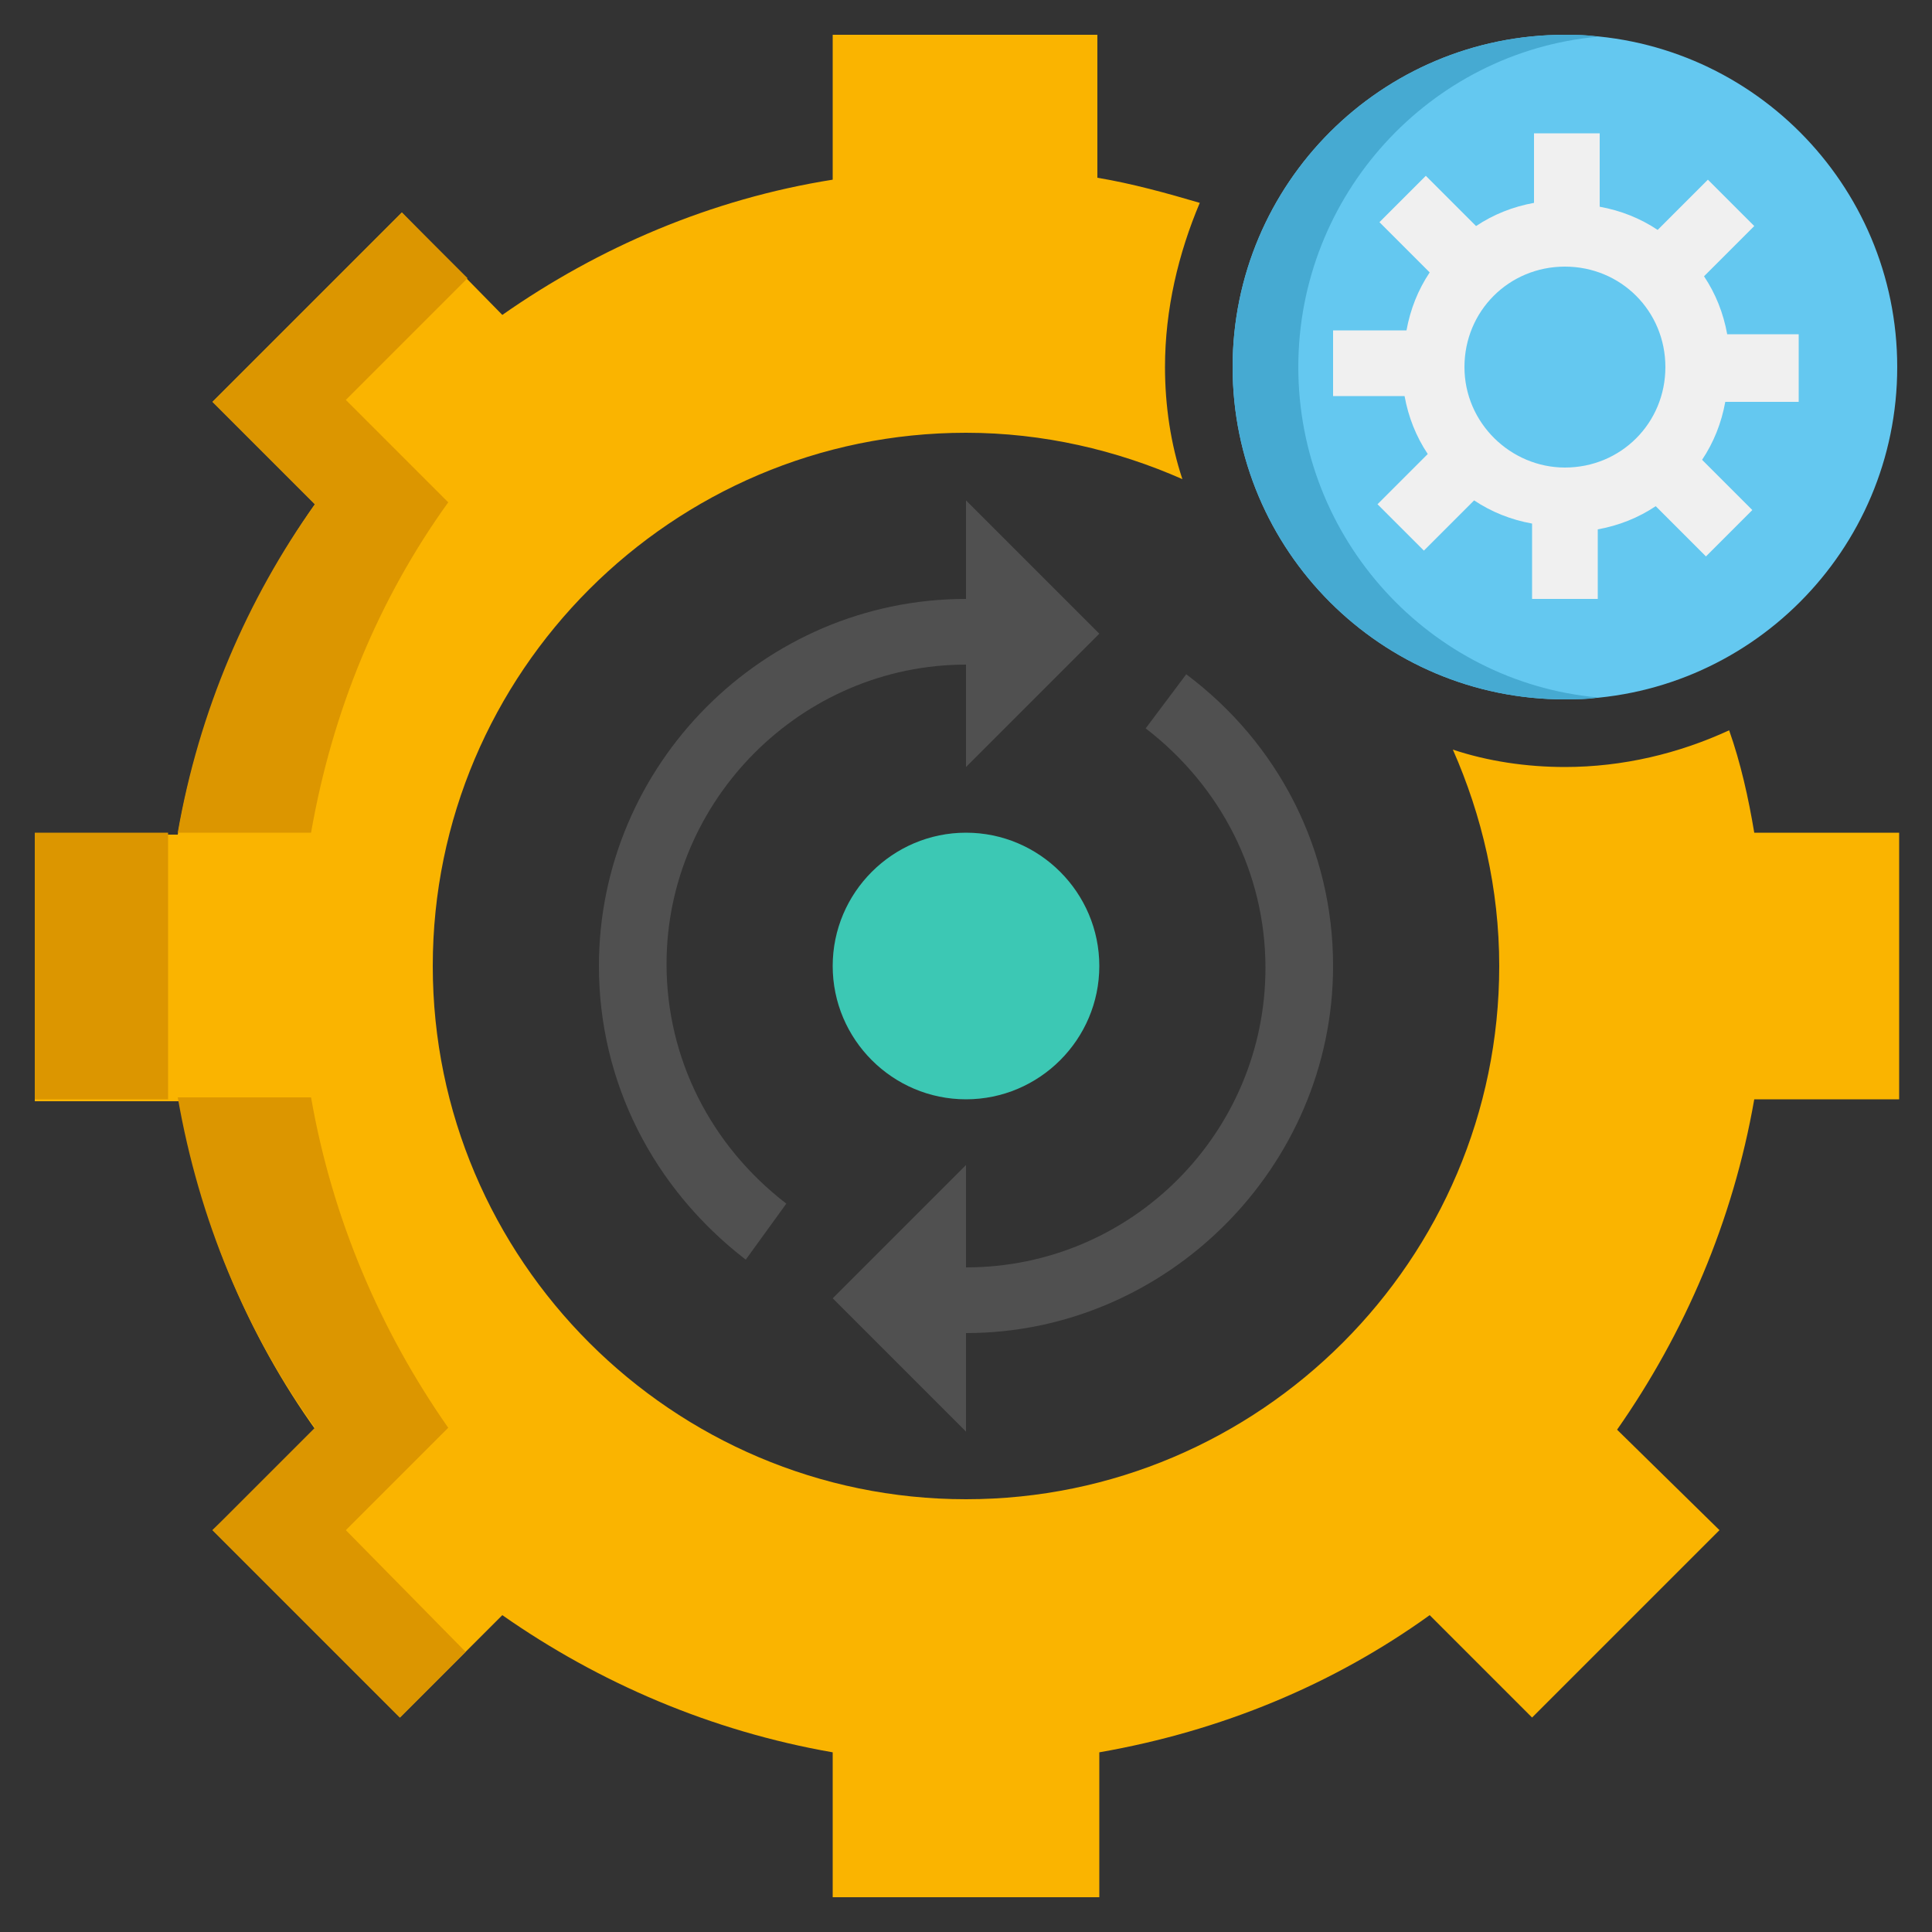
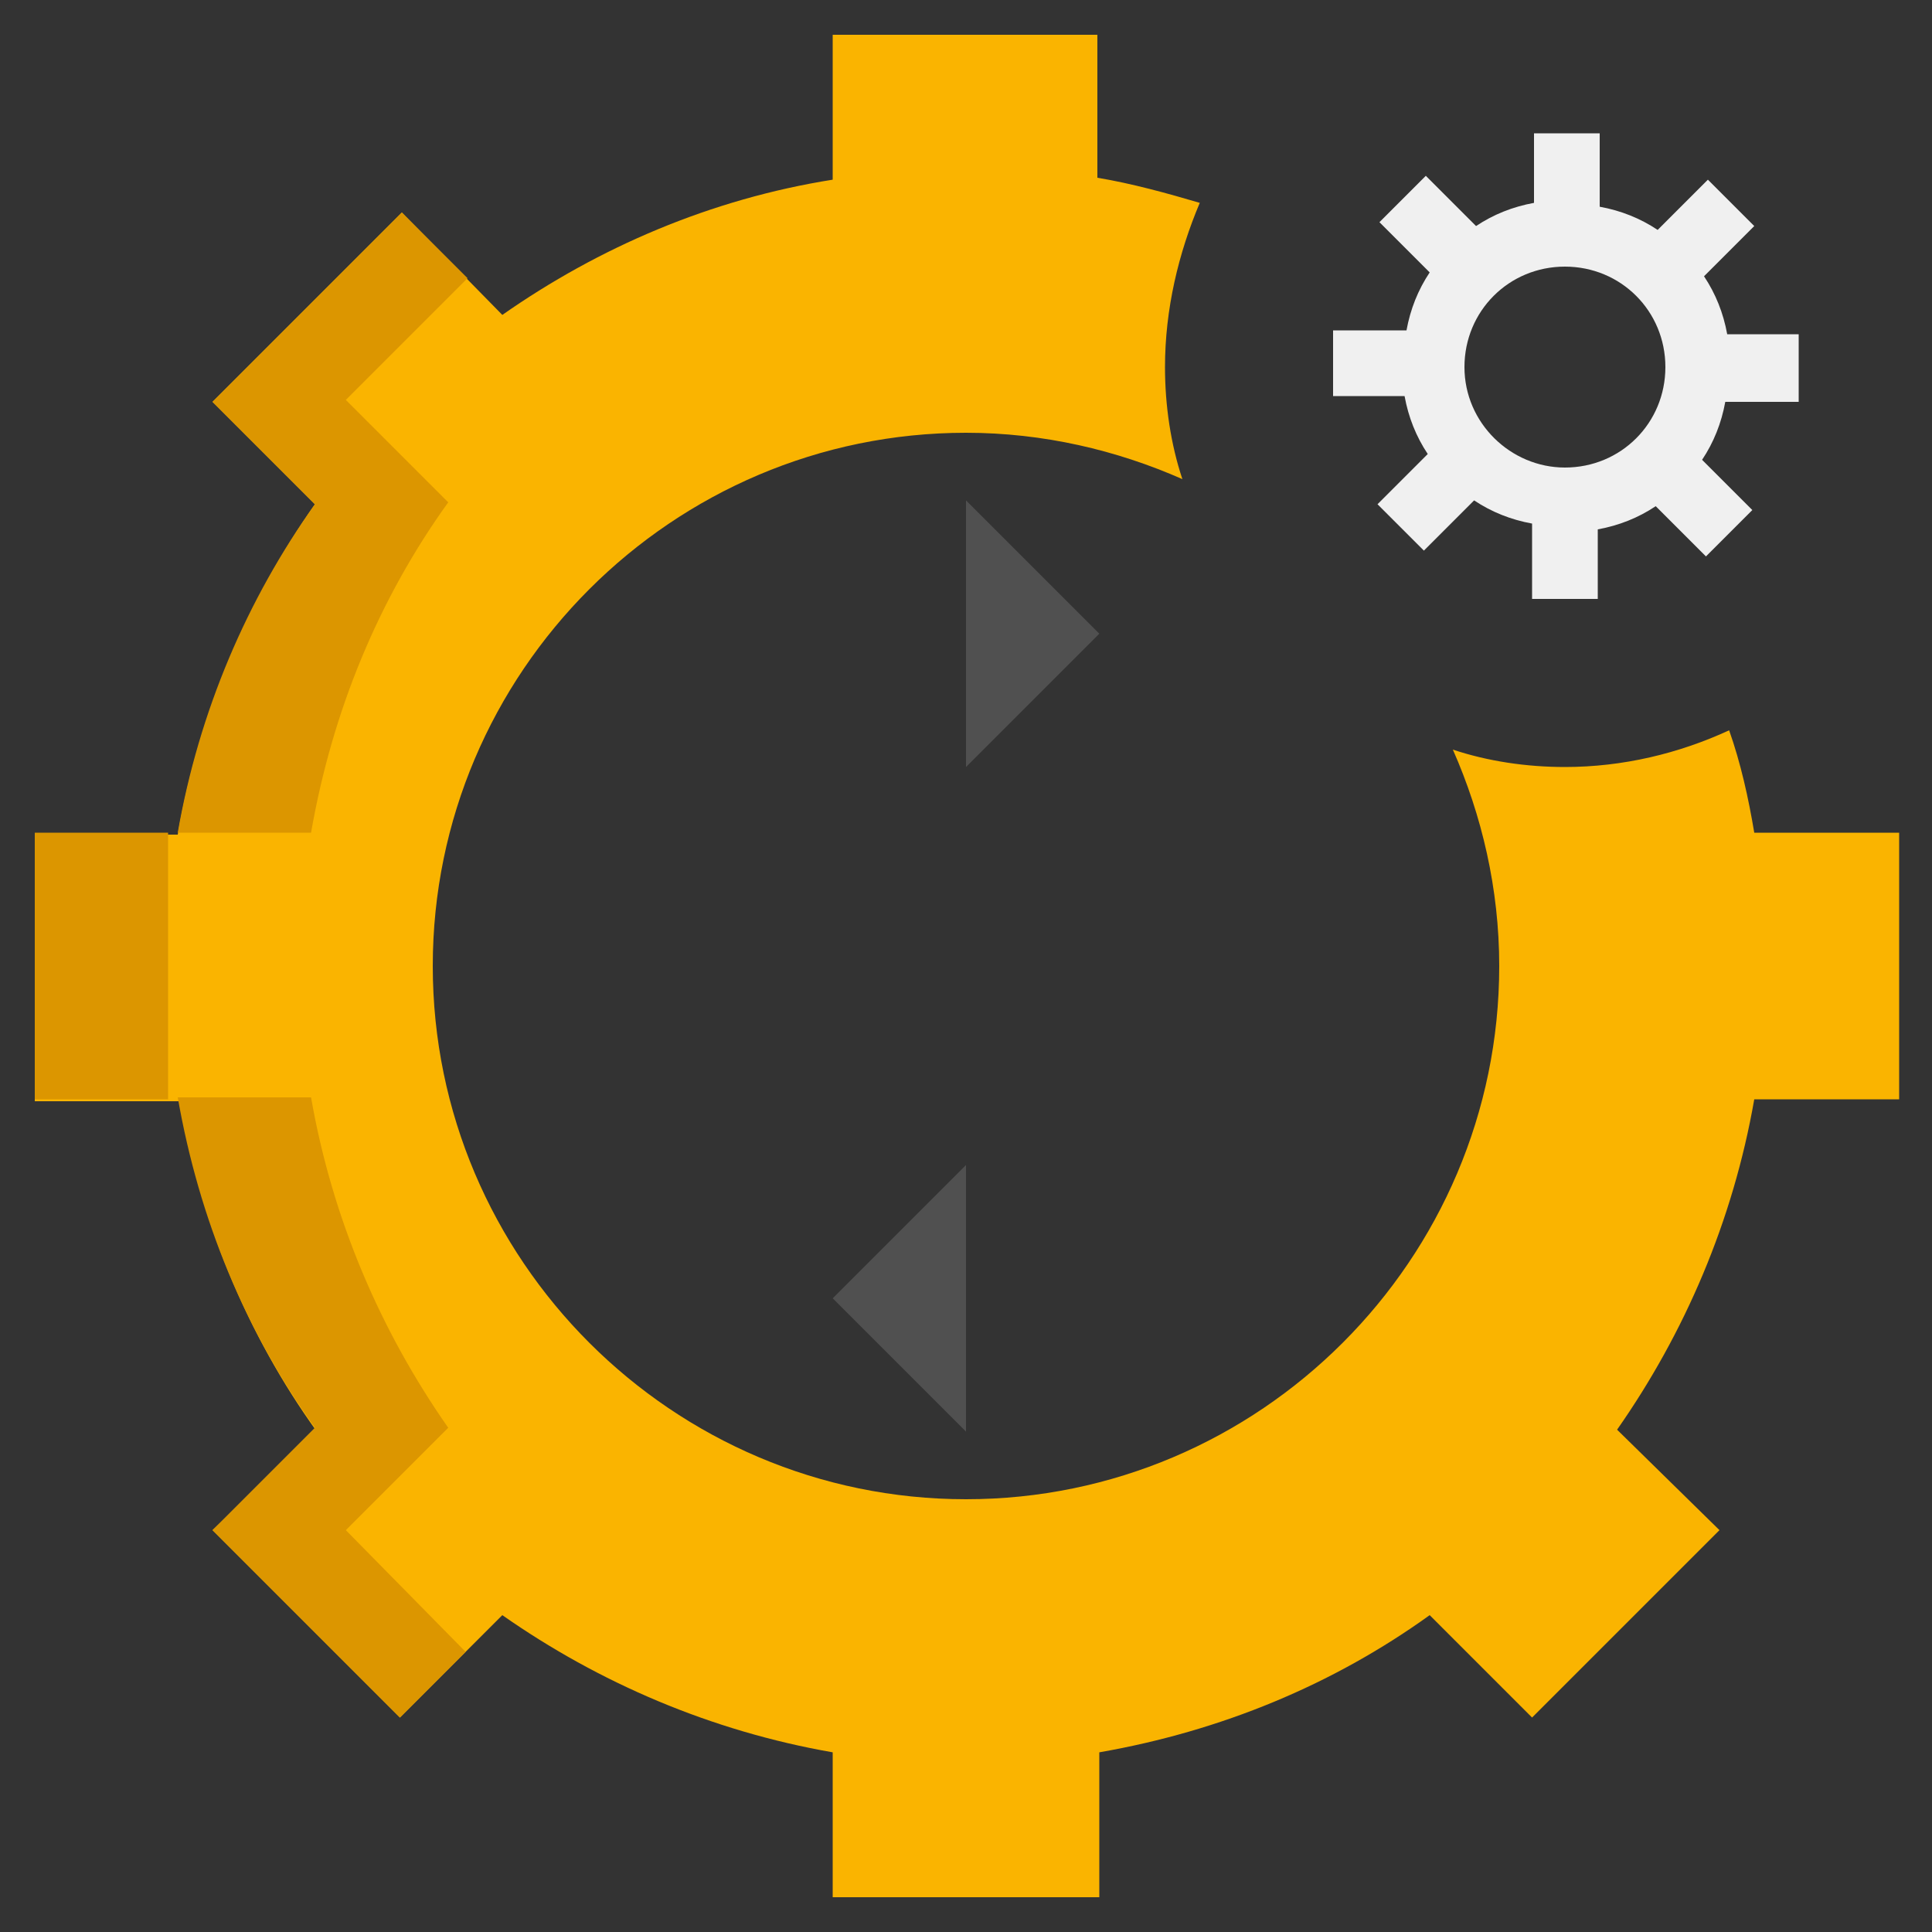
<svg xmlns="http://www.w3.org/2000/svg" version="1.1" id="Layer_1" x="0px" y="0px" width="100px" height="100px" viewBox="0 0 100 100" style="enable-background:new 0 0 100 100;" xml:space="preserve">
  <rect x="0" y="0" width="100" height="100" fill="#333333" stroke="none" />
  <style type="text/css">
	.st0{fill:#FAB400;}
	.st1{fill:#DC9600;}
	.st2{fill:#64C8F0;}
	.st3{fill:#46AAD2;}
	.st4{fill:#F0F0F0;}
	.st5{fill:#505050;}
	.st6{fill:#3CC8B4;}
</style>
  <g id="Icons">
    <g>
      <path class="st0" d="M90.8,43.1c-0.3-1.8-0.7-3.6-1.3-5.3C86.9,39,84,39.7,81,39.7c-2,0-4-0.3-5.8-0.9c1.5,3.4,2.4,7.2,2.4,11.2    c0,15.2-12.4,27.6-27.6,27.6S22.4,65.2,22.4,50S34.8,22.4,50,22.4c4,0,7.8,0.9,11.2,2.4C60.6,23,60.3,21,60.3,19    c0-3,0.7-5.9,1.8-8.5c-1.7-0.5-3.5-1-5.3-1.3V1.8H43.1v7.5C36.8,10.3,31,12.8,26,16.3L20.8,11L11,20.8l5.3,5.3    c-3.5,5-6,10.8-7.1,17.1H1.8v13.8h7.5c1.1,6.3,3.5,12.1,7.1,17.1L11,79.2l9.7,9.7l5.3-5.3c5,3.5,10.8,6,17.1,7.1v7.5h13.8v-7.5    c6.3-1.1,12.1-3.5,17.1-7.1l5.3,5.3l9.7-9.7L83.7,74c3.5-5,6-10.8,7.1-17.1h7.5V43.1H90.8z" />
    </g>
    <g>
      <path class="st1" d="M9.2,43.1h6.9c1.1-6.3,3.5-12.1,7.1-17.1l-5.3-5.3l6.3-6.3L20.8,11L11,20.8l5.3,5.3    C12.8,31,10.3,36.8,9.2,43.1z" />
    </g>
    <g>
      <path class="st1" d="M1.8,43.1h6.9v13.8H1.8V43.1z" />
    </g>
    <g>
      <path class="st1" d="M17.9,79.2l5.3-5.3c-3.5-5-6-10.8-7.1-17.1H9.2c1.1,6.3,3.5,12.1,7.1,17.1L11,79.2l9.7,9.7l3.4-3.4L17.9,79.2    z" />
    </g>
    <g>
-       <path class="st2" d="M81,36.2c-9.5,0-17.2-7.7-17.2-17.2S71.5,1.8,81,1.8S98.2,9.5,98.2,19S90.5,36.2,81,36.2z" />
-     </g>
+       </g>
    <g>
-       <path class="st3" d="M67.2,19c0-8.9,6.8-16.3,15.5-17.1c-0.6-0.1-1.1-0.1-1.7-0.1c-9.5,0-17.2,7.7-17.2,17.2S71.5,36.2,81,36.2    c0.6,0,1.2,0,1.7-0.1C74,35.3,67.2,27.9,67.2,19z" />
-     </g>
+       </g>
    <g>
      <path class="st4" d="M93.1,20.7v-3.4h-3.7c-0.2-1.1-0.6-2.1-1.2-3l2.6-2.6l-2.4-2.4l-2.6,2.6c-0.9-0.6-1.9-1-3-1.2V6.9h-3.4v3.6    c-1.1,0.2-2.1,0.6-3,1.2l-2.6-2.6l-2.4,2.4l2.6,2.6c-0.6,0.9-1,1.9-1.2,3H69v3.4h3.7c0.2,1.1,0.6,2.1,1.2,3l-2.6,2.6l2.4,2.4    l2.6-2.6c0.9,0.6,1.9,1,3,1.2V31h3.4v-3.6c1.1-0.2,2.1-0.6,3-1.2l2.6,2.6l2.4-2.4l-2.6-2.6c0.6-0.9,1-1.9,1.2-3H93.1z M81,24.2    c-2.8,0-5.2-2.3-5.2-5.2s2.3-5.2,5.2-5.2s5.2,2.3,5.2,5.2S83.9,24.2,81,24.2z" />
    </g>
    <g>
-       <path class="st5" d="M50,69v-3.4c8.6,0,15.5-7,15.5-15.5c0-4.9-2.3-9.4-6.2-12.4l2.1-2.8C66.2,38.5,69,44,69,50    C69,60.4,60.4,69,50,69z M38.6,65.2C33.8,61.5,31,56,31,50c0-10.4,8.5-19,19-19v3.4c-8.5,0-15.5,7-15.5,15.5    c0,4.9,2.3,9.4,6.2,12.4L38.6,65.2z" />
-     </g>
+       </g>
    <g>
      <path class="st5" d="M50,60.3v13.8l-6.9-6.9L50,60.3z" />
    </g>
    <g>
      <path class="st5" d="M50,39.7V25.9l6.9,6.9L50,39.7z" />
    </g>
    <g>
-       <path class="st6" d="M50,56.9c-3.8,0-6.9-3.1-6.9-6.9c0-3.8,3.1-6.9,6.9-6.9c3.8,0,6.9,3.1,6.9,6.9C56.9,53.8,53.8,56.9,50,56.9z" />
-     </g>
+       </g>
  </g>
</svg>